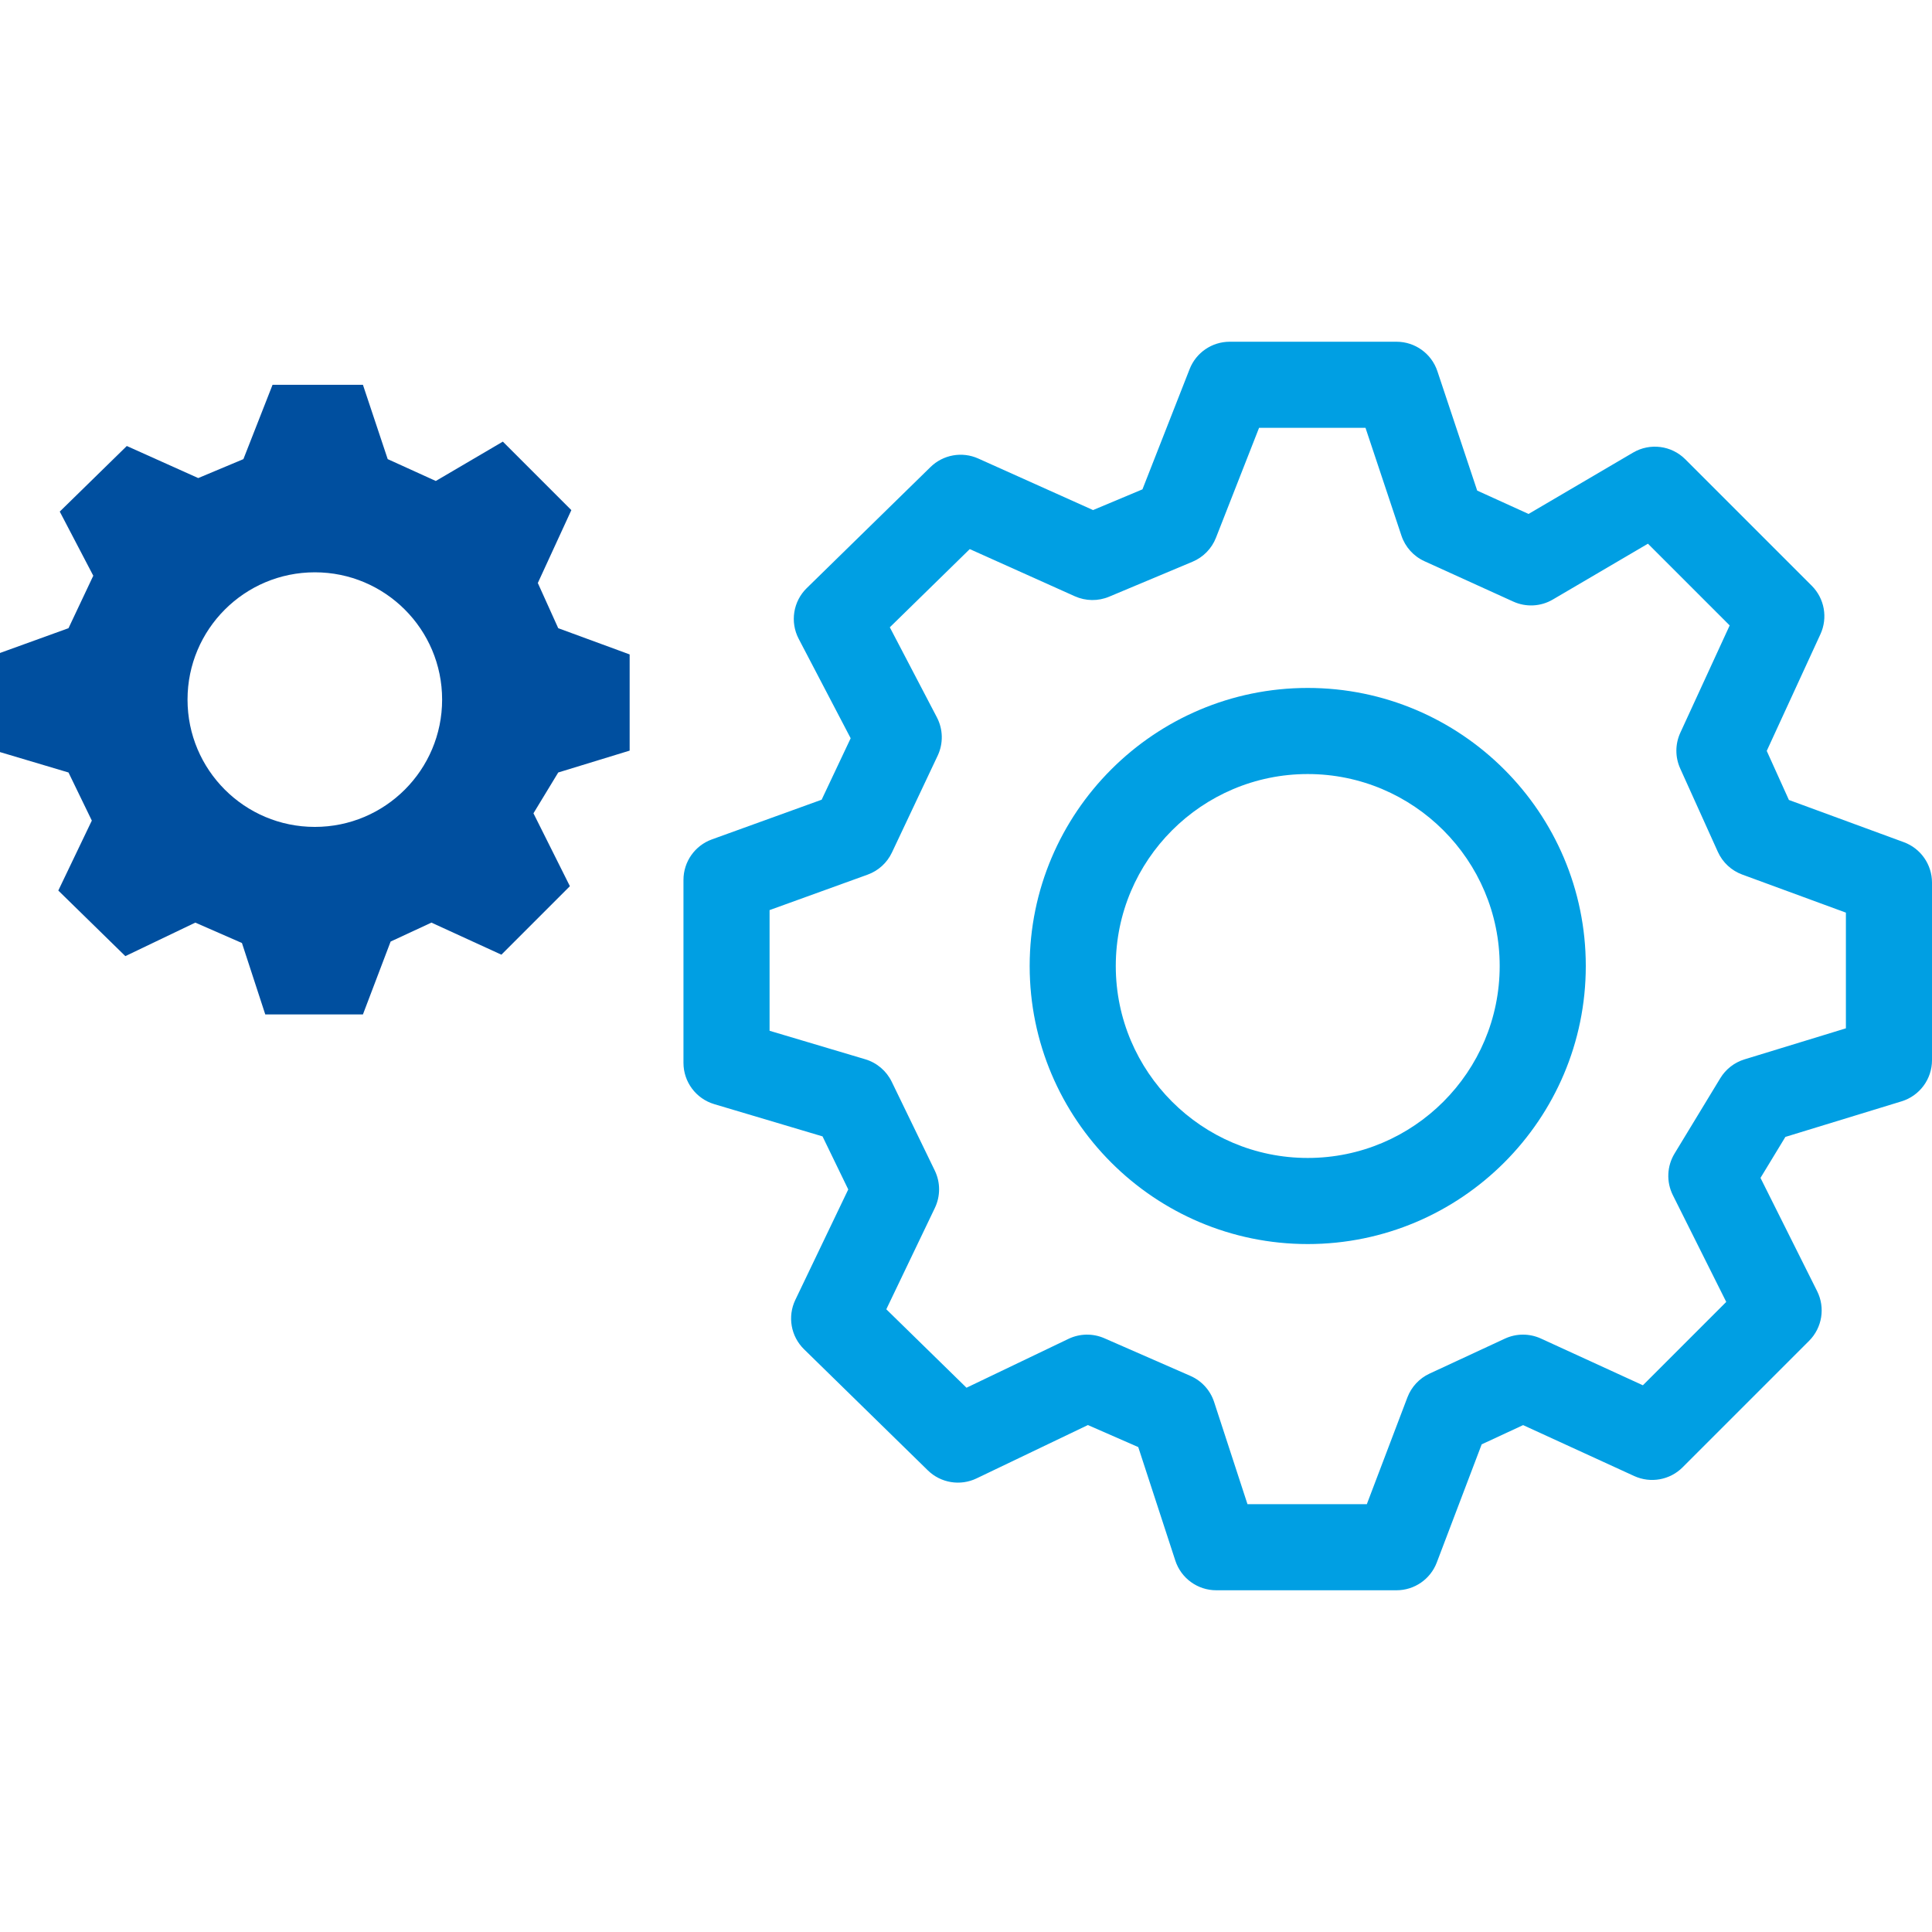
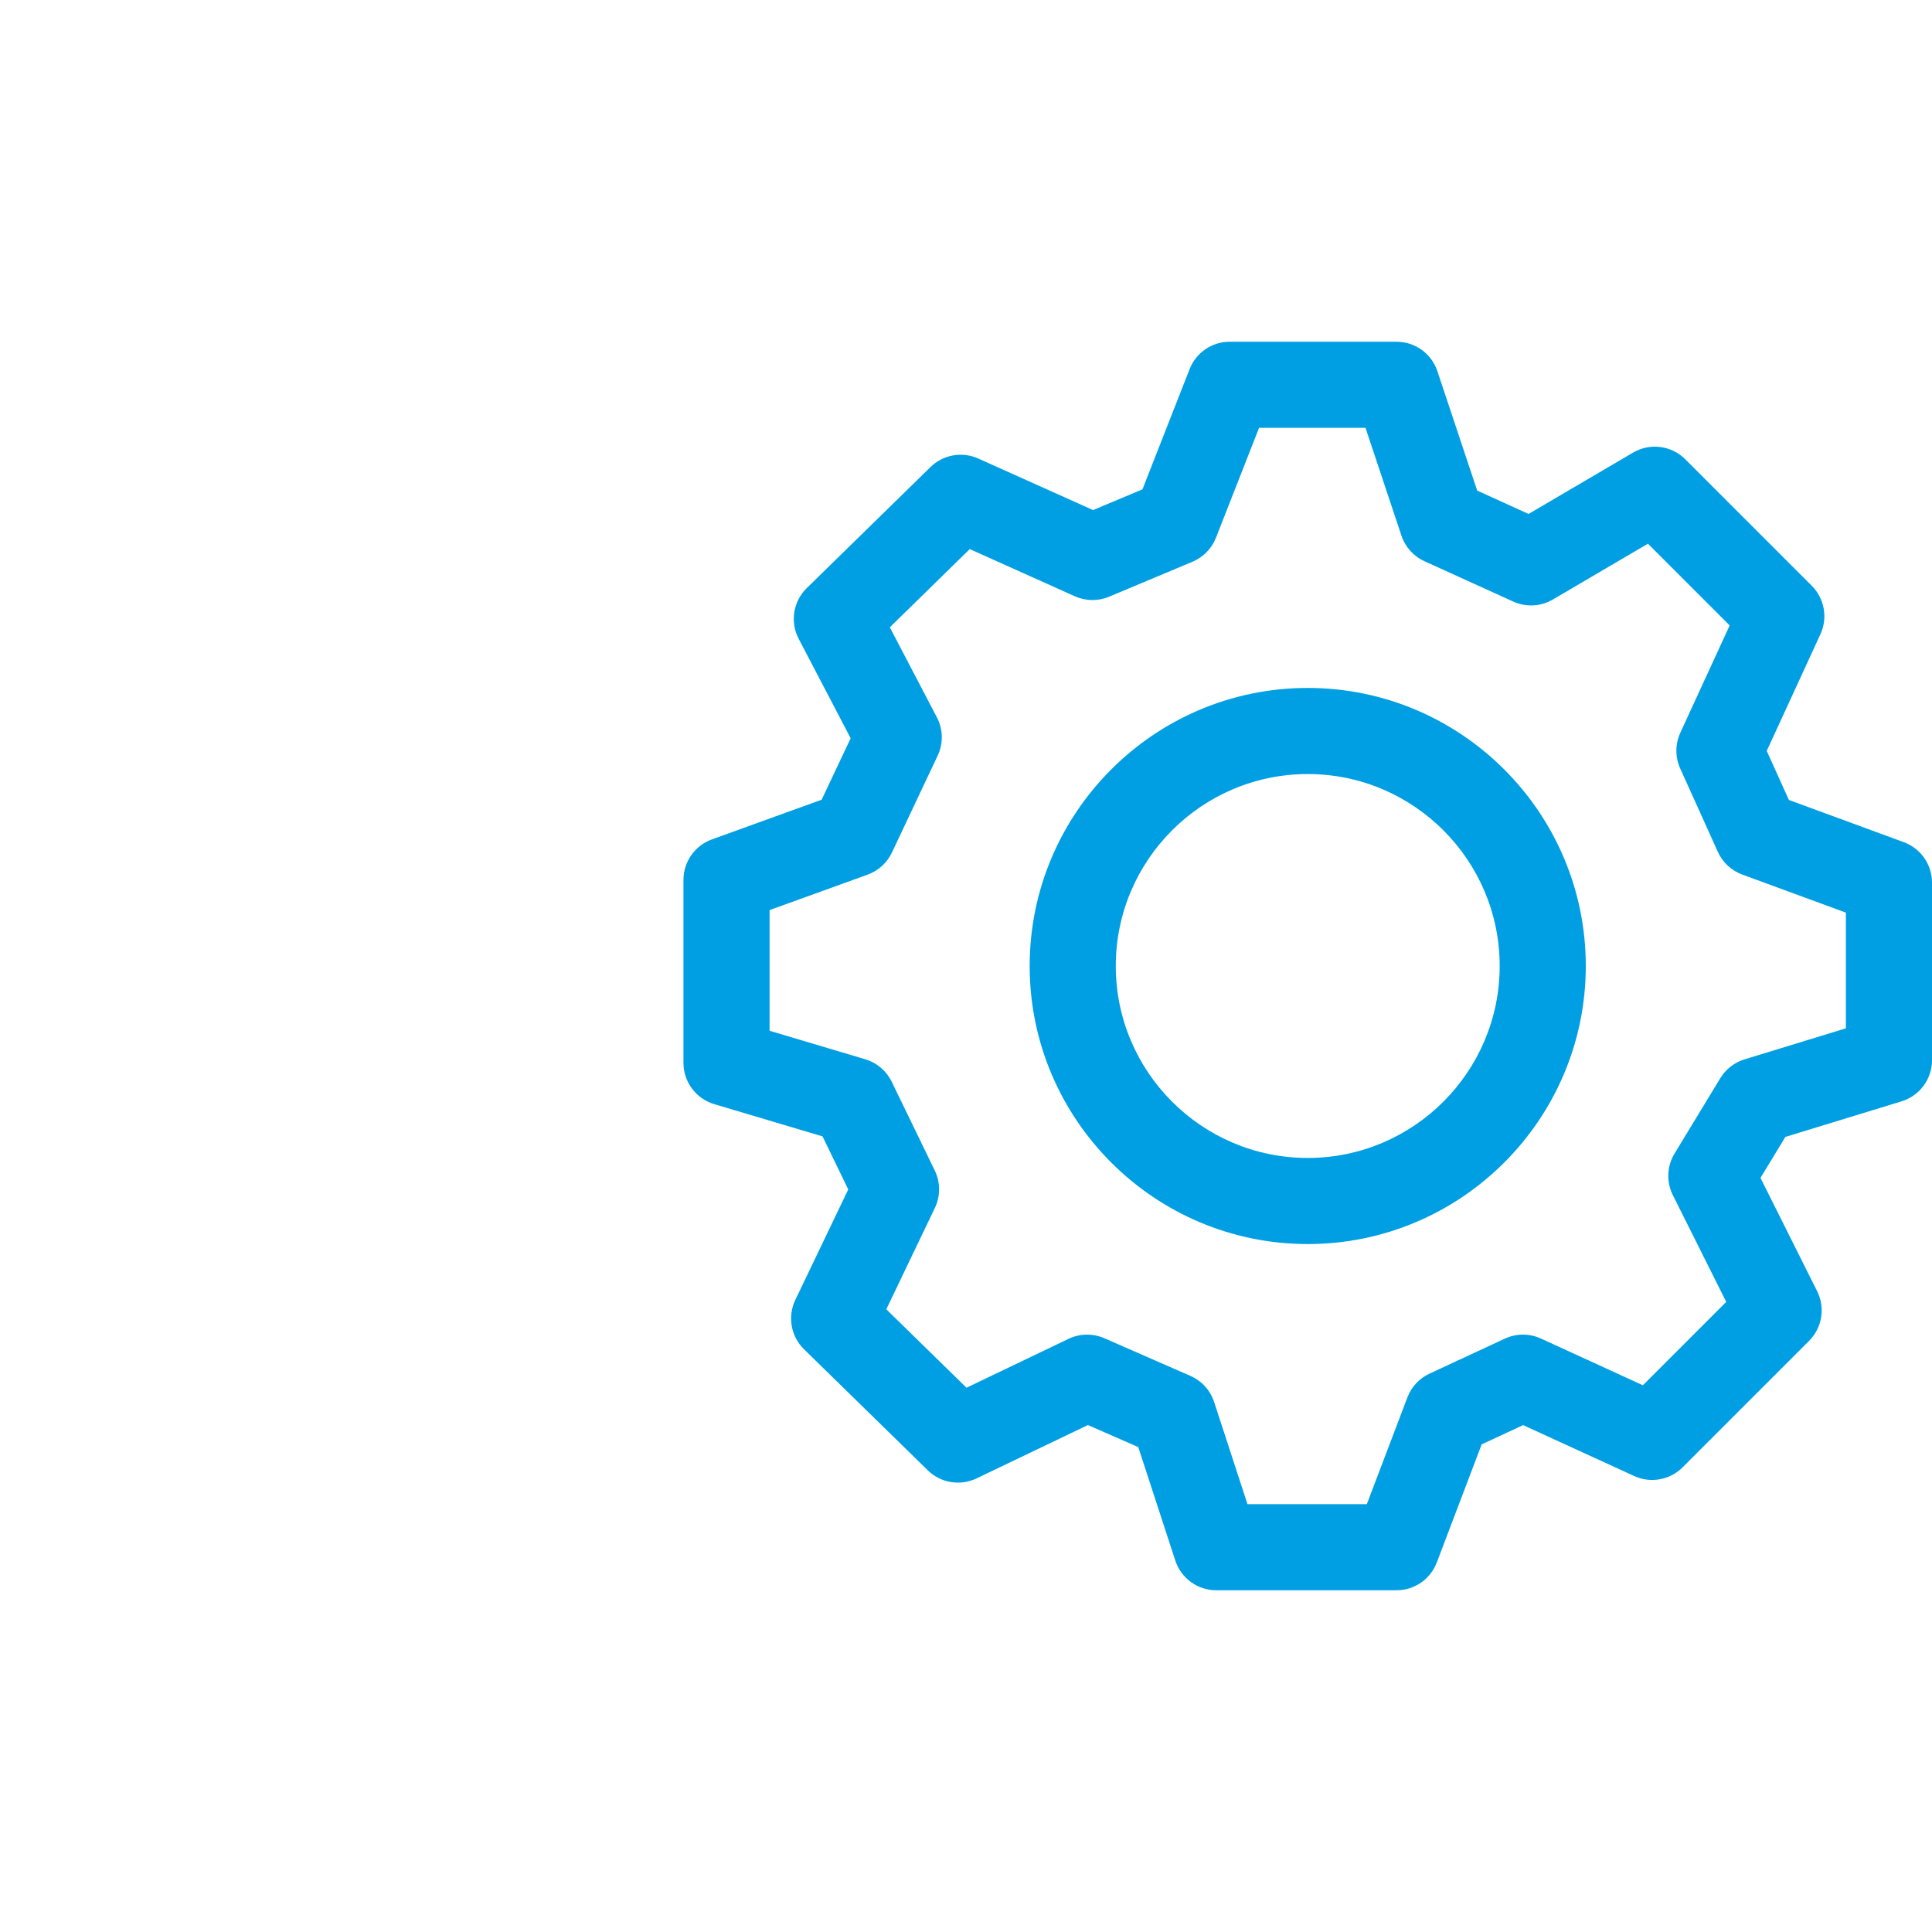
<svg xmlns="http://www.w3.org/2000/svg" version="1.1" id="Ebene_1" x="0px" y="0px" viewBox="0 0 1000 1000" style="enable-background:new 0 0 1000 1000;" xml:space="preserve">
  <style type="text/css">
	.st0{fill:#009FE3;}
	.st1{fill:#004F9F;}
</style>
  <g>
    <g>
      <path class="st0" d="M722.841,823.12h-93.315c-9.641,0-18.193-6.202-21.185-15.369    l-19.183-58.746l-26.06-11.403L505.452,765.222    c-8.438,4.037-18.519,2.388-25.211-4.167l-64.067-62.674    c-6.822-6.675-8.639-16.952-4.516-25.559l27.393-57.168l-13.313-27.463    l-56.053-16.691c-9.45-2.818-15.924-11.501-15.924-21.359v-94.708    c0-9.385,5.881-17.763,14.706-20.957l56.815-20.549l15.021-31.805l-26.903-51.467    c-4.554-8.71-2.862-19.373,4.167-26.25l64.067-62.674    c6.545-6.409,16.349-8.155,24.711-4.401l59.421,26.68l25.565-10.723    l24.417-62.255c3.346-8.536,11.577-14.151,20.744-14.151h86.351    c9.592,0,18.106,6.137,21.142,15.239l20.603,61.809l26.588,12.089l54.094-31.751    c8.732-5.136,19.858-3.727,27.034,3.46l65.46,65.46    c6.594,6.594,8.389,16.593,4.488,25.07l-27.79,60.411l11.474,25.396    l59.464,21.843C994.173,439.127,1000,447.483,1000,456.825v91.922    c0,9.793-6.398,18.443-15.761,21.31L924.111,588.462l-12.883,21.218l29.319,58.626    c4.287,8.58,2.606,18.944-4.178,25.723l-65.46,65.46    c-6.583,6.588-16.555,8.378-25.042,4.505l-57.506-26.359l-21.446,9.956    l-23.242,61.162C740.387,817.402,732.096,823.12,722.841,823.12z M645.69,778.551    h61.782l21-55.27c2.067-5.435,6.175-9.847,11.447-12.295l38.997-18.106    c5.914-2.753,12.736-2.764,18.672-0.049l52.767,24.188l43.143-43.148    l-27.638-55.27c-3.422-6.855-3.09-14.983,0.887-21.533l23.677-38.997    c2.834-4.673,7.296-8.139,12.524-9.744l52.484-16.066v-59.883l-53.643-19.705    c-5.615-2.062-10.168-6.295-12.627-11.746l-19.499-43.175    c-2.655-5.881-2.633-12.622,0.065-18.487l25.548-55.542l-42.305-42.305    l-49.214,28.883c-6.246,3.683-13.9,4.075-20.5,1.072l-45.961-20.891    c-5.642-2.562-9.961-7.361-11.92-13.242l-18.596-55.792h-55.096l-22.306,56.88    c-2.198,5.609-6.572,10.087-12.127,12.415l-43.175,18.106    c-5.691,2.388-12.11,2.301-17.747-0.218l-54.388-24.422L460.568,324.687    l24.362,46.608c3.232,6.18,3.384,13.525,0.403,19.836l-23.677,50.139    c-2.513,5.326-7.035,9.439-12.573,11.441l-50.754,18.356v62.456l49.535,14.755    c5.995,1.79,10.963,6.012,13.694,11.637l22.284,45.961    c2.96,6.11,2.976,13.231,0.044,19.352l-25.135,52.457l41.505,40.602    l52.789-25.293c5.849-2.796,12.622-2.916,18.563-0.321l44.568,19.499    c5.821,2.552,10.277,7.459,12.252,13.503L645.69,778.551z M977.716,548.747h0.054    H977.716z M676.88,643.922c-79.36,0-143.922-64.562-143.922-143.922    s64.562-143.922,143.922-143.922S820.802,420.64,820.802,500    S756.24,643.922,676.88,643.922z M676.88,400.646    c-54.785,0-99.354,44.568-99.354,99.354s44.568,99.354,99.354,99.354    c54.785,0,99.354-44.568,99.354-99.354S731.666,400.646,676.88,400.646z" />
    </g>
    <g>
-       <path class="st1" d="M325.905,388.521v-49.791l-36.966-13.579l-10.562-23.387l17.351-37.721    l-35.457-35.457l-34.703,20.369l-24.896-11.316l-12.825-38.475h-46.773    l-15.088,38.475l-23.387,9.807l-36.966-16.597l-34.703,33.948l17.351,33.194    l-12.825,27.159L0,337.976v51.3l35.457,10.562l12.071,24.896L30.176,460.945    l34.703,33.948l36.212-17.351l24.141,10.562l12.071,36.966h50.545l14.334-37.72    l21.123-9.807l36.212,16.597l35.457-35.457l-18.86-37.721l12.825-21.123    L325.905,388.521z M162.953,428.005c-36.389,0-65.888-29.499-65.888-65.888    s29.499-65.889,65.888-65.889s65.888,29.499,65.888,65.889    S199.342,428.005,162.953,428.005z" />
-     </g>
+       </g>
  </g>
</svg>